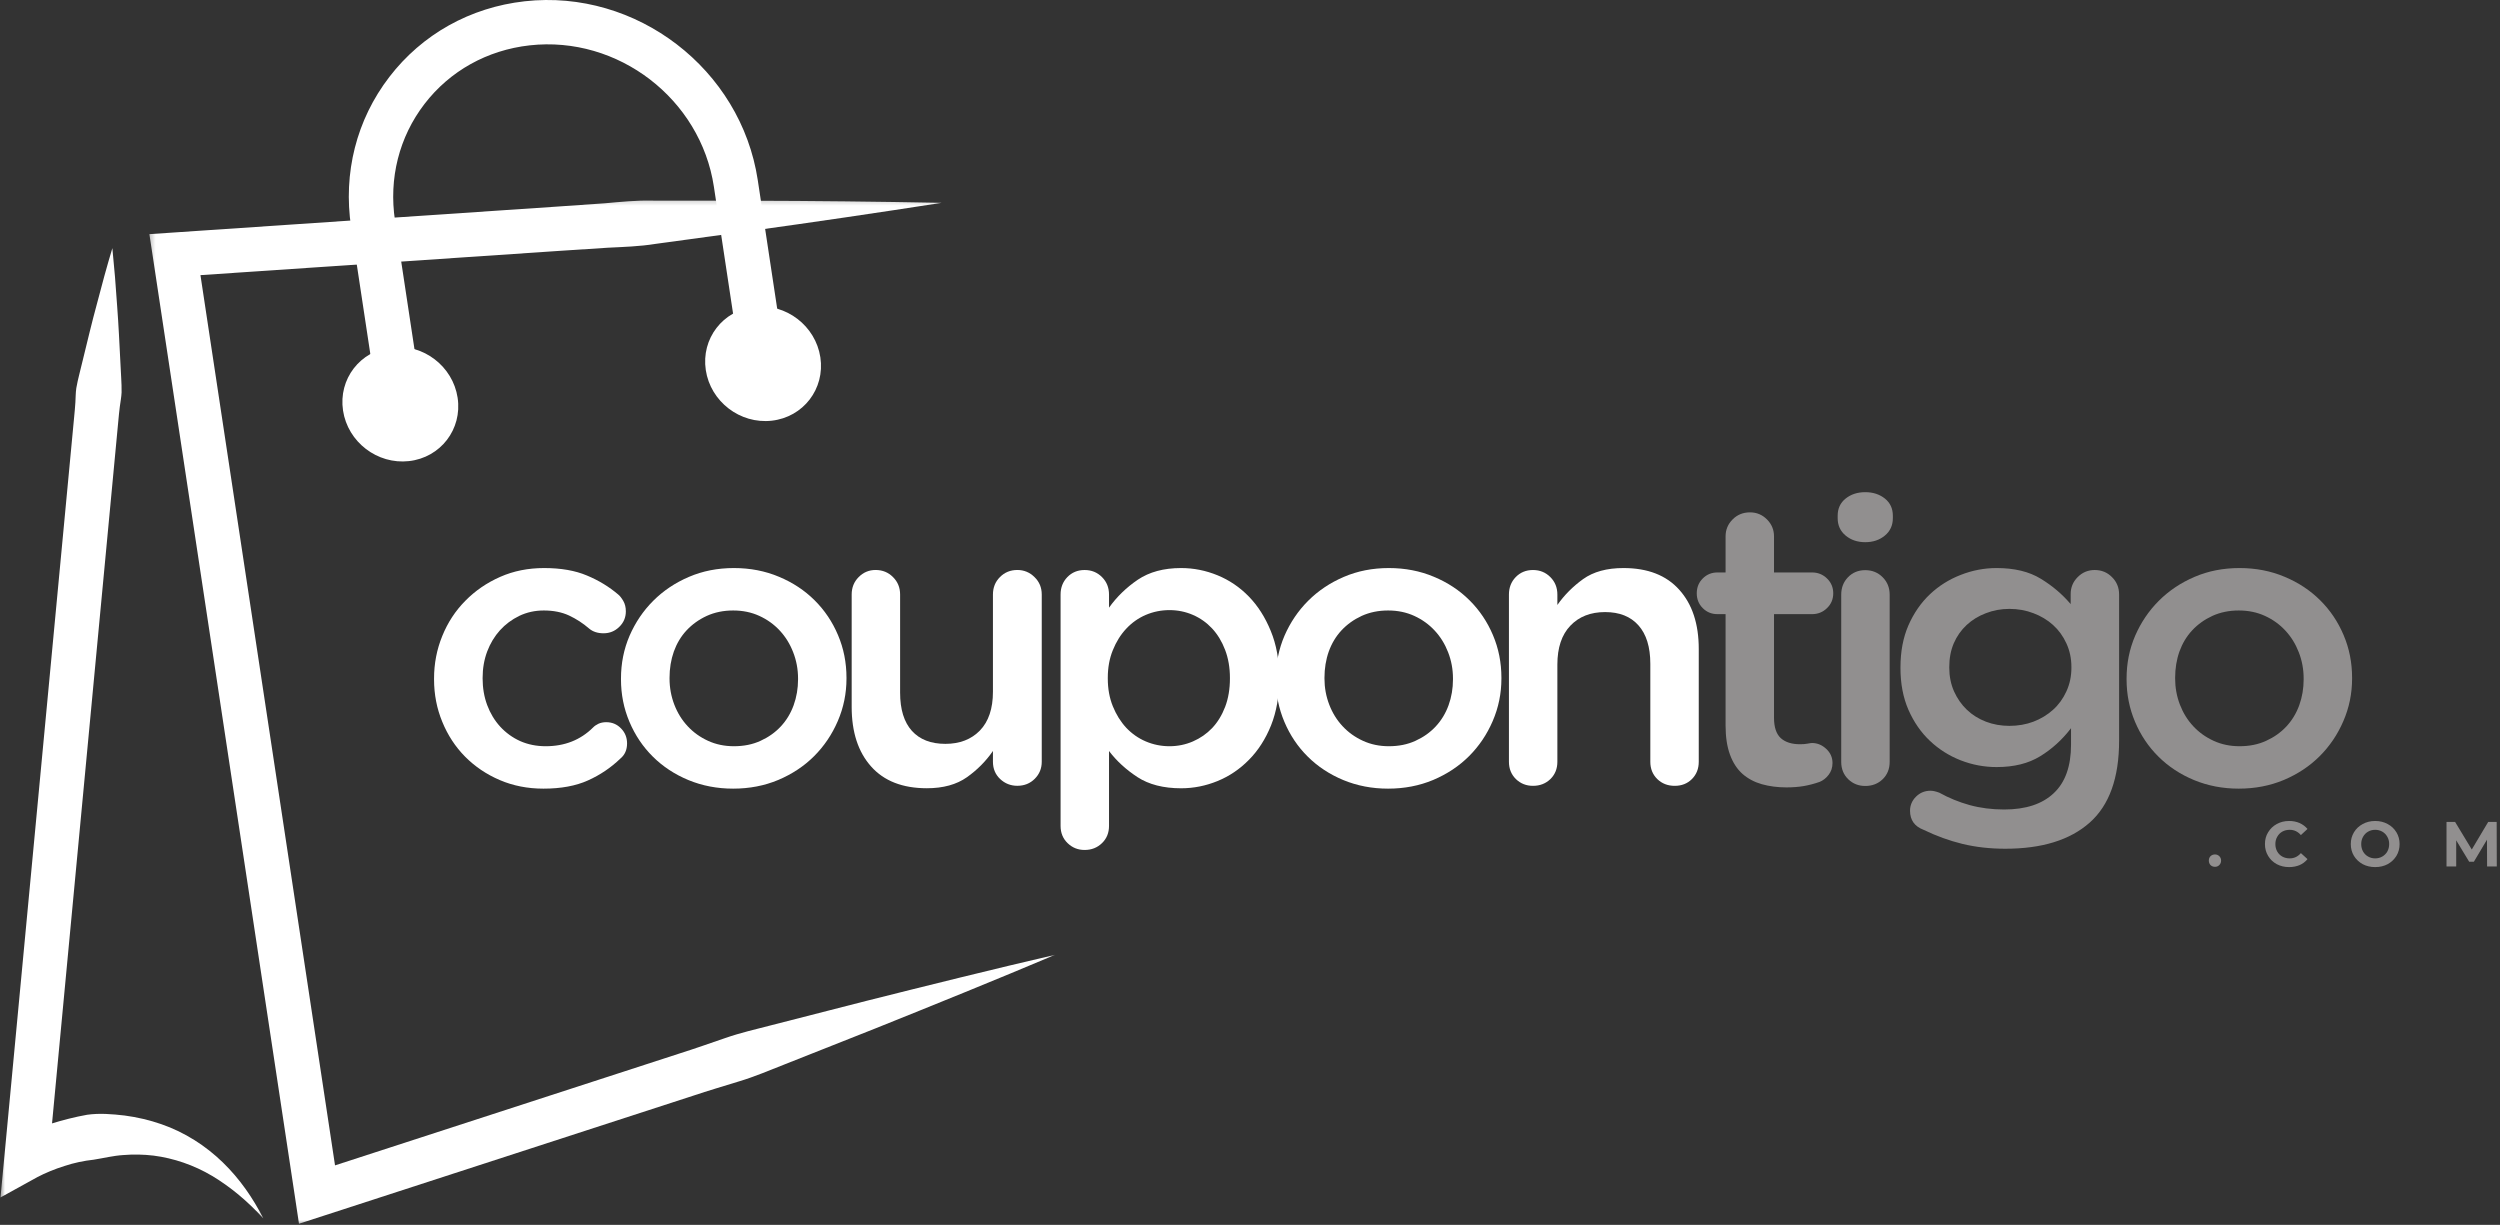
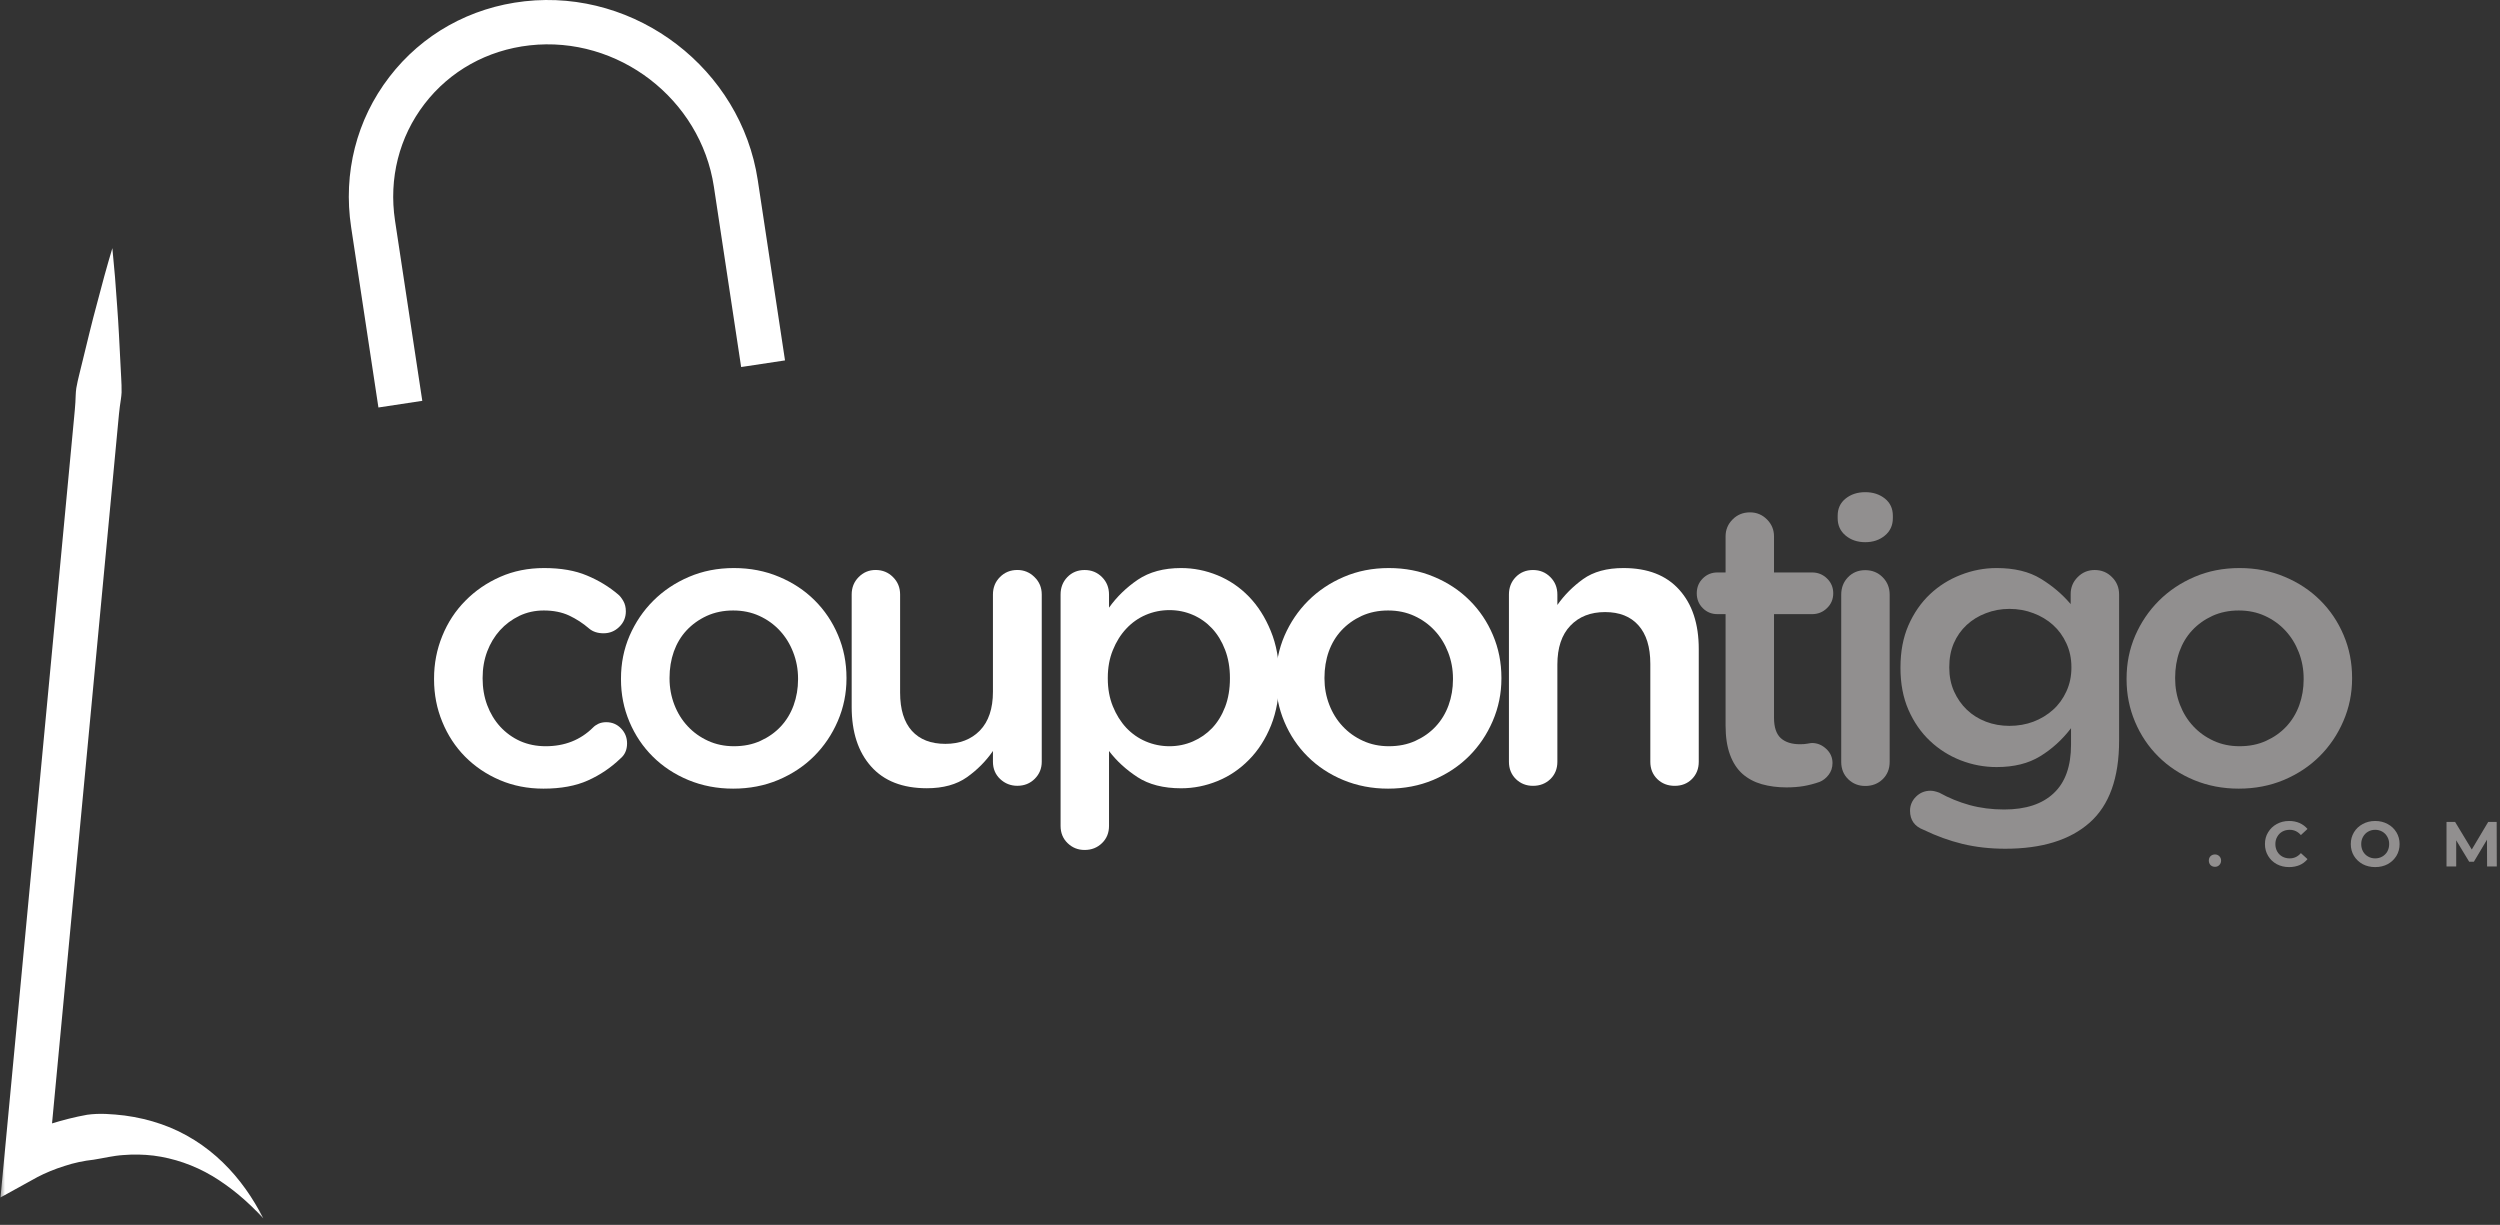
<svg xmlns="http://www.w3.org/2000/svg" width="249" height="122" viewBox="0 0 249 122" fill="none">
  <rect x="0" y="0" width="249" height="122" fill="#333333" stroke="none" />
  <mask id="mask0_278_76" style="mask-type:luminance" maskUnits="userSpaceOnUse" x="14" y="19" width="91" height="103">
    <path d="M14.46 19.355H104.937V122.001H14.46V19.355Z" fill="white" />
  </mask>
  <g mask="url(#mask0_278_76)">
-     <path d="M105.103 95.094C99.146 97.61 93.158 100.034 87.167 102.44L78.166 106.006C76.661 106.596 75.177 107.234 73.632 107.698C72.093 108.174 70.548 108.626 69.021 109.139L32.259 121.08L29.779 121.883L29.392 119.306L15.239 25.693L14.879 23.321L17.273 23.159L55.452 20.579L60.224 20.249C61.812 20.108 63.4 19.941 65 19.983L74.588 19.992C80.981 20.008 87.378 20.078 93.781 20.203C87.454 21.186 81.125 22.118 74.792 22.994L65.29 24.291C63.711 24.548 62.114 24.594 60.524 24.673L55.748 24.985L17.572 27.565L19.606 25.03L33.758 118.647L30.891 116.876L67.656 104.935C69.192 104.452 70.71 103.909 72.233 103.39C73.754 102.858 75.332 102.501 76.893 102.095L86.273 99.692C92.535 98.117 98.804 96.559 105.103 95.094Z" fill="white" />
-   </g>
+     </g>
  <path d="M37.691 40.586L34.973 22.626C34.158 17.234 35.508 11.922 38.775 7.668C42.042 3.412 46.832 0.734 52.264 0.127C63.385 -1.113 73.8 6.878 75.473 17.937L78.187 35.896L73.818 36.556L71.103 18.596C69.781 9.855 61.559 3.534 52.753 4.517C48.53 4.991 44.808 7.064 42.277 10.358C39.752 13.65 38.711 17.772 39.343 21.967L42.06 39.923L37.691 40.586Z" fill="white" />
-   <path d="M70.297 36.864C70.77 39.996 73.708 42.253 76.859 41.902C80.013 41.55 82.181 38.723 81.708 35.59C81.234 32.458 78.297 30.204 75.146 30.556C71.995 30.907 69.824 33.731 70.297 36.864Z" fill="white" />
-   <path d="M34.166 40.892C34.64 44.024 37.58 46.278 40.731 45.926C43.882 45.575 46.053 42.751 45.58 39.618C45.106 36.486 42.166 34.229 39.015 34.584C35.864 34.935 33.693 37.759 34.166 40.892Z" fill="white" />
  <mask id="mask1_278_76" style="mask-type:luminance" maskUnits="userSpaceOnUse" x="0" y="24" width="27" height="98">
    <path d="M0 24.043H26.967V121.748H0V24.043Z" fill="white" />
  </mask>
  <g mask="url(#mask1_278_76)">
    <path d="M11.191 24.715C11.386 26.638 11.542 28.556 11.667 30.473C11.813 32.391 11.899 34.302 11.997 36.217C12.03 37.172 12.128 38.134 12.11 39.084C12.091 39.557 11.993 40.024 11.935 40.497C11.871 40.967 11.832 41.438 11.786 41.911L11.252 47.572L9.114 70.224L4.84 115.522L1.545 113.397C1.914 113.193 2.159 113.077 2.458 112.936C2.748 112.802 3.032 112.677 3.322 112.561C3.896 112.323 4.479 112.115 5.065 111.926C6.247 111.562 7.444 111.251 8.675 111.031C9.914 110.854 11.184 110.964 12.424 111.107C13.667 111.272 14.891 111.559 16.061 111.965C18.409 112.774 20.503 114.133 22.192 115.776C23.889 117.422 25.205 119.339 26.225 121.351C24.702 119.681 22.989 118.237 21.148 117.131C19.3 116.032 17.294 115.357 15.291 115.098C14.287 114.979 13.279 114.961 12.284 115.043C11.285 115.104 10.314 115.351 9.337 115.504C8.351 115.611 7.365 115.819 6.412 116.136C5.933 116.286 5.459 116.457 5.001 116.646C4.772 116.741 4.543 116.838 4.324 116.942C4.116 117.037 3.859 117.165 3.737 117.232L0.049 119.266L0.443 115.107L4.717 69.809L6.855 47.156L7.389 41.496C7.432 41.022 7.481 40.552 7.508 40.079C7.539 39.606 7.53 39.129 7.6 38.659C7.759 37.722 8.036 36.797 8.247 35.862C8.702 34.003 9.142 32.14 9.649 30.281C10.128 28.425 10.638 26.568 11.191 24.715Z" fill="white" />
  </g>
  <path d="M54.2 56.578C55.876 56.578 57.296 56.828 58.462 57.323C59.635 57.812 60.673 58.444 61.577 59.216C61.739 59.347 61.907 59.558 62.078 59.851C62.249 60.144 62.334 60.492 62.334 60.889C62.334 61.5 62.114 62.019 61.675 62.44C61.241 62.865 60.722 63.075 60.111 63.075C59.525 63.075 59.043 62.917 58.67 62.599C58.059 62.071 57.394 61.641 56.679 61.305C55.962 60.972 55.122 60.804 54.163 60.804C53.284 60.804 52.469 60.984 51.721 61.341C50.979 61.702 50.334 62.181 49.791 62.782C49.254 63.378 48.829 64.083 48.521 64.895C48.218 65.71 48.069 66.581 48.069 67.509V67.582C48.069 68.519 48.218 69.399 48.521 70.22C48.829 71.045 49.26 71.759 49.816 72.37C50.377 72.98 51.04 73.463 51.806 73.811C52.579 74.153 53.431 74.324 54.359 74.324C56.246 74.324 57.818 73.701 59.073 72.455C59.202 72.318 59.379 72.196 59.598 72.089C59.824 71.985 60.087 71.93 60.38 71.93C60.966 71.93 61.458 72.138 61.858 72.553C62.255 72.962 62.456 73.457 62.456 74.043C62.456 74.687 62.23 75.191 61.785 75.557C60.847 76.461 59.772 77.188 58.56 77.731C57.354 78.275 55.876 78.549 54.127 78.549C52.554 78.549 51.104 78.263 49.779 77.695C48.451 77.127 47.3 76.348 46.322 75.362C45.351 74.379 44.594 73.222 44.051 71.893C43.504 70.568 43.232 69.158 43.232 67.668V67.582C43.232 66.092 43.504 64.681 44.051 63.344C44.594 62.001 45.361 60.834 46.347 59.839C47.33 58.838 48.487 58.044 49.816 57.458C51.141 56.871 52.603 56.578 54.2 56.578Z" fill="white" />
  <path d="M73.098 56.578C74.716 56.578 76.213 56.868 77.581 57.445C78.954 58.016 80.139 58.798 81.135 59.79C82.136 60.785 82.912 61.94 83.467 63.259C84.029 64.578 84.31 65.994 84.31 67.509V67.582C84.31 69.072 84.02 70.486 83.443 71.82C82.872 73.148 82.087 74.312 81.086 75.313C80.09 76.308 78.903 77.096 77.519 77.682C76.142 78.259 74.643 78.549 73.025 78.549C71.428 78.549 69.941 78.263 68.567 77.695C67.199 77.127 66.017 76.348 65.025 75.362C64.03 74.379 63.254 73.222 62.692 71.893C62.13 70.568 61.85 69.158 61.85 67.668V67.582C61.85 66.068 62.134 64.648 62.705 63.32C63.282 61.995 64.066 60.834 65.062 59.839C66.063 58.838 67.248 58.044 68.616 57.458C69.984 56.871 71.477 56.578 73.098 56.578ZM73.098 74.324C74.081 74.324 74.967 74.147 75.749 73.786C76.536 73.429 77.208 72.953 77.764 72.358C78.326 71.756 78.753 71.051 79.046 70.245C79.339 69.432 79.486 68.571 79.486 67.668V67.582C79.486 66.654 79.321 65.781 78.997 64.956C78.68 64.135 78.234 63.417 77.666 62.807C77.095 62.19 76.414 61.702 75.626 61.341C74.845 60.984 73.978 60.804 73.025 60.804C72.063 60.804 71.187 60.984 70.399 61.341C69.617 61.702 68.946 62.181 68.384 62.782C67.828 63.378 67.407 64.083 67.114 64.895C66.827 65.71 66.686 66.581 66.686 67.509V67.582C66.686 68.486 66.845 69.353 67.162 70.183C67.48 71.008 67.923 71.722 68.494 72.333C69.062 72.944 69.74 73.429 70.521 73.786C71.309 74.147 72.17 74.324 73.098 74.324Z" fill="white" />
  <path d="M84.827 70.412V59.212C84.827 58.522 85.059 57.942 85.523 57.478C85.987 57.008 86.549 56.77 87.209 56.77C87.899 56.77 88.479 57.008 88.943 57.478C89.413 57.942 89.651 58.522 89.651 59.212V68.983C89.651 70.653 90.042 71.923 90.824 72.793C91.606 73.657 92.717 74.088 94.158 74.088C95.59 74.088 96.738 73.645 97.602 72.757C98.463 71.862 98.897 70.576 98.897 68.897V59.212C98.897 58.522 99.129 57.942 99.593 57.478C100.057 57.008 100.634 56.77 101.327 56.77C101.993 56.77 102.564 57.008 103.037 57.478C103.517 57.942 103.758 58.522 103.758 59.212V75.871C103.758 76.54 103.526 77.104 103.062 77.569C102.598 78.033 102.018 78.265 101.327 78.265C100.668 78.265 100.097 78.042 99.618 77.593C99.135 77.138 98.897 76.564 98.897 75.871V74.796C98.204 75.807 97.34 76.677 96.308 77.41C95.273 78.142 93.941 78.509 92.314 78.509C89.896 78.509 88.042 77.785 86.757 76.335C85.468 74.888 84.827 72.912 84.827 70.412Z" fill="white" />
  <path d="M108.028 56.773C108.718 56.773 109.298 57.012 109.762 57.482C110.226 57.946 110.458 58.526 110.458 59.216V60.523C111.231 59.442 112.186 58.514 113.328 57.738C114.476 56.966 115.911 56.578 117.64 56.578C118.885 56.578 120.094 56.819 121.267 57.299C122.439 57.781 123.478 58.483 124.381 59.412C125.285 60.34 126.012 61.485 126.568 62.843C127.129 64.196 127.41 65.75 127.41 67.509V67.582C127.41 69.341 127.136 70.901 126.592 72.26C126.045 73.612 125.313 74.751 124.394 75.679C123.481 76.608 122.439 77.313 121.267 77.792C120.094 78.272 118.885 78.513 117.64 78.513C115.881 78.513 114.431 78.14 113.292 77.401C112.15 76.653 111.206 75.786 110.458 74.8V82.262C110.458 82.952 110.226 83.523 109.762 83.972C109.298 84.427 108.718 84.656 108.028 84.656C107.359 84.656 106.794 84.427 106.33 83.972C105.866 83.523 105.634 82.952 105.634 82.262V59.216C105.634 58.526 105.857 57.946 106.306 57.482C106.76 57.012 107.335 56.773 108.028 56.773ZM110.336 67.509V67.582C110.336 68.593 110.501 69.512 110.837 70.342C111.17 71.167 111.612 71.878 112.168 72.48C112.73 73.075 113.38 73.53 114.122 73.847C114.87 74.165 115.655 74.324 116.479 74.324C117.301 74.324 118.079 74.165 118.812 73.847C119.545 73.53 120.183 73.087 120.73 72.516C121.273 71.939 121.707 71.234 122.024 70.403C122.342 69.567 122.501 68.626 122.501 67.582V67.509C122.501 66.501 122.342 65.576 122.024 64.737C121.707 63.9 121.273 63.185 120.73 62.599C120.183 62.013 119.545 61.561 118.812 61.243C118.079 60.926 117.301 60.767 116.479 60.767C115.655 60.767 114.87 60.926 114.122 61.243C113.38 61.561 112.73 62.022 112.168 62.624C111.612 63.219 111.17 63.93 110.837 64.761C110.501 65.585 110.336 66.501 110.336 67.509Z" fill="white" />
  <path d="M138.329 56.578C139.947 56.578 141.443 56.868 142.811 57.445C144.185 58.016 145.37 58.798 146.365 59.79C147.367 60.785 148.142 61.94 148.698 63.259C149.26 64.578 149.541 65.994 149.541 67.509V67.582C149.541 69.072 149.25 70.486 148.673 71.82C148.102 73.148 147.318 74.312 146.316 75.313C145.321 76.308 144.133 77.096 142.75 77.682C141.373 78.259 139.874 78.549 138.255 78.549C136.658 78.549 135.171 78.263 133.797 77.695C132.43 77.127 131.248 76.348 130.256 75.362C129.26 74.379 128.485 73.222 127.923 71.893C127.361 70.568 127.08 69.158 127.08 67.668V67.582C127.08 66.068 127.364 64.648 127.935 63.32C128.512 61.995 129.297 60.834 130.292 59.839C131.294 58.838 132.478 58.044 133.846 57.458C135.214 56.871 136.707 56.578 138.329 56.578ZM138.329 74.324C139.312 74.324 140.197 74.147 140.979 73.786C141.767 73.429 142.438 72.953 142.994 72.358C143.556 71.756 143.983 71.051 144.277 70.245C144.57 69.432 144.716 68.571 144.716 67.668V67.582C144.716 66.654 144.551 65.781 144.228 64.956C143.91 64.135 143.464 63.417 142.896 62.807C142.325 62.19 141.645 61.702 140.857 61.341C140.075 60.984 139.208 60.804 138.255 60.804C137.294 60.804 136.417 60.984 135.629 61.341C134.848 61.702 134.176 62.181 133.614 62.782C133.059 63.378 132.637 64.083 132.344 64.895C132.057 65.71 131.917 66.581 131.917 67.509V67.582C131.917 68.486 132.075 69.353 132.393 70.183C132.71 71.008 133.153 71.722 133.724 72.333C134.292 72.944 134.97 73.429 135.752 73.786C136.539 74.147 137.4 74.324 138.329 74.324Z" fill="white" />
  <path d="M152.684 56.773C153.374 56.773 153.954 57.012 154.418 57.482C154.882 57.946 155.114 58.526 155.114 59.216V60.254C155.804 59.271 156.659 58.41 157.679 57.677C158.705 56.944 160.042 56.578 161.697 56.578C164.116 56.578 165.966 57.299 167.254 58.74C168.549 60.175 169.196 62.141 169.196 64.639V75.875C169.196 76.568 168.967 77.142 168.512 77.597C168.064 78.046 167.493 78.269 166.803 78.269C166.109 78.269 165.532 78.046 165.068 77.597C164.604 77.142 164.372 76.568 164.372 75.875V66.117C164.372 64.44 163.975 63.161 163.187 62.282C162.406 61.402 161.297 60.963 159.865 60.963C158.424 60.963 157.27 61.414 156.409 62.318C155.545 63.222 155.114 64.514 155.114 66.19V75.875C155.114 76.568 154.882 77.142 154.418 77.597C153.954 78.046 153.374 78.269 152.684 78.269C152.015 78.269 151.45 78.046 150.986 77.597C150.522 77.142 150.29 76.568 150.29 75.875V59.216C150.29 58.526 150.513 57.946 150.962 57.482C151.417 57.012 151.991 56.773 152.684 56.773Z" fill="white" />
  <path d="M168.997 59.092C168.997 58.506 169.196 58.014 169.596 57.614C169.992 57.217 170.481 57.016 171.061 57.016H171.867V53.425C171.867 52.766 172.099 52.204 172.563 51.74C173.027 51.269 173.605 51.031 174.298 51.031C174.963 51.031 175.531 51.269 175.995 51.74C176.459 52.204 176.692 52.766 176.692 53.425V57.016H180.478C181.064 57.016 181.559 57.217 181.968 57.614C182.383 58.014 182.591 58.506 182.591 59.092C182.591 59.678 182.383 60.173 181.968 60.57C181.559 60.97 181.064 61.168 180.478 61.168H176.692V71.488C176.692 72.426 176.914 73.1 177.363 73.516C177.818 73.925 178.456 74.126 179.281 74.126C179.574 74.126 179.824 74.108 180.038 74.065C180.249 74.025 180.395 74.004 180.478 74.004C181.006 74.004 181.479 74.2 181.894 74.59C182.31 74.975 182.517 75.442 182.517 75.995C182.517 76.453 182.386 76.847 182.126 77.18C181.873 77.506 181.577 77.738 181.235 77.876C180.704 78.065 180.178 78.199 179.659 78.291C179.137 78.379 178.56 78.425 177.925 78.425C177.046 78.425 176.23 78.318 175.482 78.108C174.74 77.897 174.096 77.555 173.553 77.082C173.015 76.602 172.6 75.964 172.307 75.164C172.014 74.368 171.867 73.394 171.867 72.245V61.168H171.061C170.481 61.168 169.992 60.97 169.596 60.57C169.196 60.173 168.997 59.678 168.997 59.092Z" fill="#918F8F" />
  <path d="M183.386 59.23C183.386 58.54 183.609 57.959 184.058 57.495C184.513 57.025 185.087 56.787 185.78 56.787C186.47 56.787 187.05 57.025 187.515 57.495C187.979 57.959 188.211 58.54 188.211 59.23V75.888C188.211 76.582 187.979 77.156 187.515 77.61C187.05 78.059 186.47 78.282 185.78 78.282C185.112 78.282 184.547 78.059 184.083 77.61C183.618 77.156 183.386 76.582 183.386 75.888V59.23ZM185.78 49.02C186.553 49.02 187.203 49.233 187.734 49.655C188.263 50.079 188.528 50.65 188.528 51.364V51.609C188.528 52.326 188.263 52.903 187.734 53.343C187.203 53.783 186.553 54.002 185.78 54.002C185.005 54.002 184.354 53.783 183.826 53.343C183.295 52.903 183.032 52.326 183.032 51.609V51.364C183.032 50.65 183.295 50.079 183.826 49.655C184.354 49.233 185.005 49.02 185.78 49.02Z" fill="#918F8F" />
  <path d="M189.287 66.471C189.287 64.901 189.549 63.503 190.08 62.282C190.618 61.06 191.329 60.031 192.218 59.192C193.103 58.355 194.126 57.711 195.283 57.262C196.438 56.807 197.631 56.578 198.862 56.578C200.636 56.578 202.102 56.932 203.259 57.641C204.413 58.343 205.408 59.186 206.239 60.169V59.167C206.239 58.508 206.471 57.946 206.935 57.482C207.399 57.012 207.964 56.773 208.633 56.773C209.317 56.773 209.891 57.012 210.355 57.482C210.825 57.946 211.063 58.526 211.063 59.216V73.762C211.063 77.484 210.086 80.204 208.132 81.933C206.178 83.667 203.375 84.534 199.729 84.534C198.215 84.534 196.798 84.375 195.479 84.058C194.166 83.74 192.871 83.27 191.595 82.653C190.691 82.311 190.239 81.676 190.239 80.748C190.239 80.21 190.438 79.74 190.838 79.343C191.235 78.953 191.717 78.757 192.279 78.757C192.514 78.757 192.807 78.821 193.158 78.953C194.111 79.481 195.115 79.893 196.175 80.186C197.241 80.479 198.389 80.626 199.619 80.626C201.769 80.626 203.411 80.082 204.553 79.001C205.701 77.927 206.275 76.314 206.275 74.165V72.528C205.396 73.677 204.37 74.611 203.198 75.325C202.031 76.043 200.587 76.4 198.862 76.4C197.631 76.4 196.438 76.177 195.283 75.728C194.126 75.273 193.103 74.626 192.218 73.786C191.329 72.95 190.618 71.918 190.08 70.697C189.549 69.475 189.287 68.092 189.287 66.544V66.471ZM194.148 66.434V66.507C194.148 67.362 194.306 68.15 194.624 68.865C194.948 69.582 195.375 70.193 195.906 70.697C196.435 71.203 197.067 71.597 197.799 71.881C198.532 72.159 199.308 72.296 200.132 72.296C200.987 72.296 201.784 72.159 202.526 71.881C203.265 71.597 203.918 71.203 204.48 70.697C205.042 70.193 205.485 69.582 205.811 68.865C206.144 68.15 206.312 67.362 206.312 66.507V66.434C206.312 65.579 206.144 64.794 205.811 64.077C205.485 63.362 205.042 62.752 204.48 62.245C203.918 61.741 203.265 61.35 202.526 61.073C201.784 60.789 200.987 60.645 200.132 60.645C199.308 60.645 198.532 60.789 197.799 61.073C197.067 61.35 196.425 61.741 195.882 62.245C195.335 62.752 194.908 63.356 194.599 64.065C194.297 64.767 194.148 65.555 194.148 66.434Z" fill="#918F8F" />
  <path d="M223.056 56.578C224.674 56.578 226.17 56.868 227.538 57.445C228.912 58.016 230.097 58.798 231.092 59.79C232.094 60.785 232.869 61.94 233.425 63.259C233.987 64.578 234.268 65.994 234.268 67.509V67.582C234.268 69.072 233.978 70.486 233.4 71.82C232.829 73.148 232.045 74.312 231.043 75.313C230.048 76.308 228.86 77.096 227.477 77.682C226.1 78.259 224.601 78.549 222.982 78.549C221.385 78.549 219.899 78.263 218.525 77.695C217.157 77.127 215.975 76.348 214.983 75.362C213.987 74.379 213.212 73.222 212.65 71.893C212.088 70.568 211.807 69.158 211.807 67.668V67.582C211.807 66.068 212.091 64.648 212.662 63.32C213.239 61.995 214.024 60.834 215.019 59.839C216.021 58.838 217.205 58.044 218.573 57.458C219.941 56.871 221.434 56.578 223.056 56.578ZM223.056 74.324C224.039 74.324 224.924 74.147 225.706 73.786C226.494 73.429 227.165 72.953 227.721 72.358C228.283 71.756 228.71 71.051 229.004 70.245C229.297 69.432 229.443 68.571 229.443 67.668V67.582C229.443 66.654 229.278 65.781 228.955 64.956C228.637 64.135 228.191 63.417 227.623 62.807C227.053 62.19 226.372 61.702 225.584 61.341C224.802 60.984 223.935 60.804 222.982 60.804C222.021 60.804 221.144 60.984 220.357 61.341C219.575 61.702 218.903 62.181 218.341 62.782C217.786 63.378 217.364 64.083 217.071 64.895C216.784 65.71 216.644 66.581 216.644 67.509V67.582C216.644 68.486 216.802 69.353 217.12 70.183C217.438 71.008 217.88 71.722 218.451 72.333C219.019 72.944 219.697 73.429 220.479 73.786C221.266 74.147 222.127 74.324 223.056 74.324Z" fill="#918F8F" />
  <path d="M220.611 86.335C220.44 86.335 220.293 86.28 220.171 86.164C220.055 86.042 220 85.892 220 85.712C220 85.535 220.055 85.389 220.171 85.272C220.293 85.16 220.44 85.102 220.611 85.102C220.782 85.102 220.922 85.16 221.038 85.272C221.16 85.389 221.221 85.535 221.221 85.712C221.221 85.892 221.16 86.042 221.038 86.164C220.922 86.28 220.782 86.335 220.611 86.335Z" fill="#918F8F" />
  <path d="M227.995 86.362C227.537 86.362 227.128 86.264 226.762 86.069C226.402 85.873 226.118 85.601 225.907 85.25C225.693 84.902 225.589 84.505 225.589 84.066C225.589 83.626 225.693 83.235 225.907 82.893C226.118 82.545 226.402 82.27 226.762 82.075C227.128 81.873 227.537 81.769 227.995 81.769C228.386 81.769 228.734 81.84 229.046 81.977C229.354 82.118 229.614 82.313 229.827 82.563L229.168 83.174C228.866 82.826 228.496 82.649 228.056 82.649C227.779 82.649 227.531 82.71 227.311 82.832C227.098 82.954 226.933 83.125 226.811 83.345C226.689 83.559 226.627 83.797 226.627 84.066C226.627 84.343 226.689 84.591 226.811 84.811C226.933 85.024 227.098 85.189 227.311 85.311C227.531 85.433 227.779 85.495 228.056 85.495C228.496 85.495 228.866 85.32 229.168 84.969L229.827 85.568C229.614 85.83 229.351 86.029 229.034 86.166C228.722 86.294 228.377 86.362 227.995 86.362Z" fill="#918F8F" />
  <path d="M236.569 86.362C236.105 86.362 235.69 86.264 235.323 86.069C234.957 85.867 234.667 85.592 234.456 85.25C234.242 84.902 234.139 84.505 234.139 84.066C234.139 83.635 234.242 83.244 234.456 82.893C234.667 82.545 234.957 82.27 235.323 82.075C235.69 81.873 236.105 81.769 236.569 81.769C237.033 81.769 237.449 81.873 237.815 82.075C238.181 82.27 238.468 82.545 238.682 82.893C238.893 83.244 239 83.635 239 84.066C239 84.505 238.893 84.902 238.682 85.25C238.468 85.592 238.181 85.867 237.815 86.069C237.449 86.264 237.033 86.362 236.569 86.362ZM236.569 85.495C236.829 85.495 237.064 85.433 237.278 85.311C237.488 85.189 237.656 85.024 237.778 84.811C237.9 84.591 237.961 84.343 237.961 84.066C237.961 83.797 237.9 83.559 237.778 83.345C237.656 83.125 237.488 82.954 237.278 82.832C237.064 82.71 236.829 82.649 236.569 82.649C236.307 82.649 236.071 82.71 235.861 82.832C235.647 82.954 235.482 83.125 235.36 83.345C235.238 83.559 235.177 83.797 235.177 84.066C235.177 84.343 235.238 84.591 235.36 84.811C235.482 85.024 235.647 85.189 235.861 85.311C236.071 85.433 236.307 85.495 236.569 85.495Z" fill="#918F8F" />
  <path d="M247.715 86.297L247.703 83.634L246.396 85.832H245.932L244.638 83.695V86.297H243.673V81.863H244.528L246.189 84.611L247.825 81.863H248.668L248.68 86.297H247.715Z" fill="#918F8F" />
</svg>